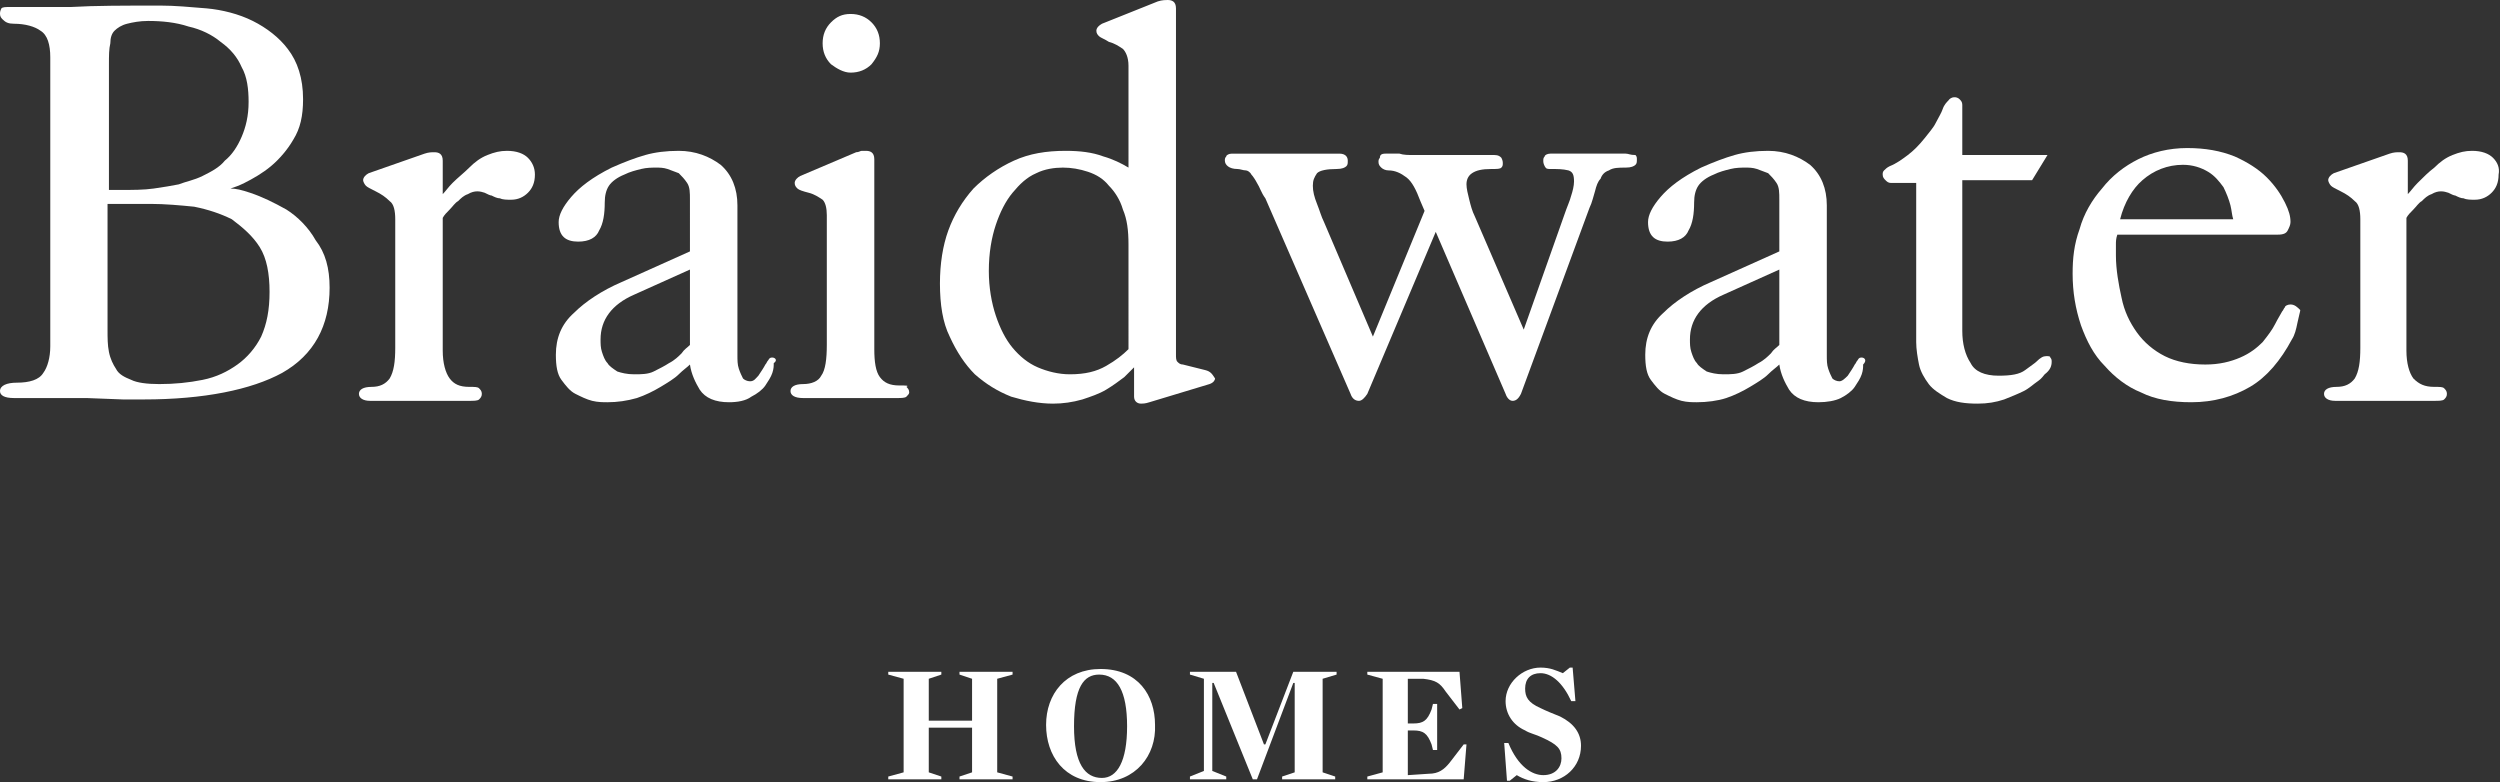
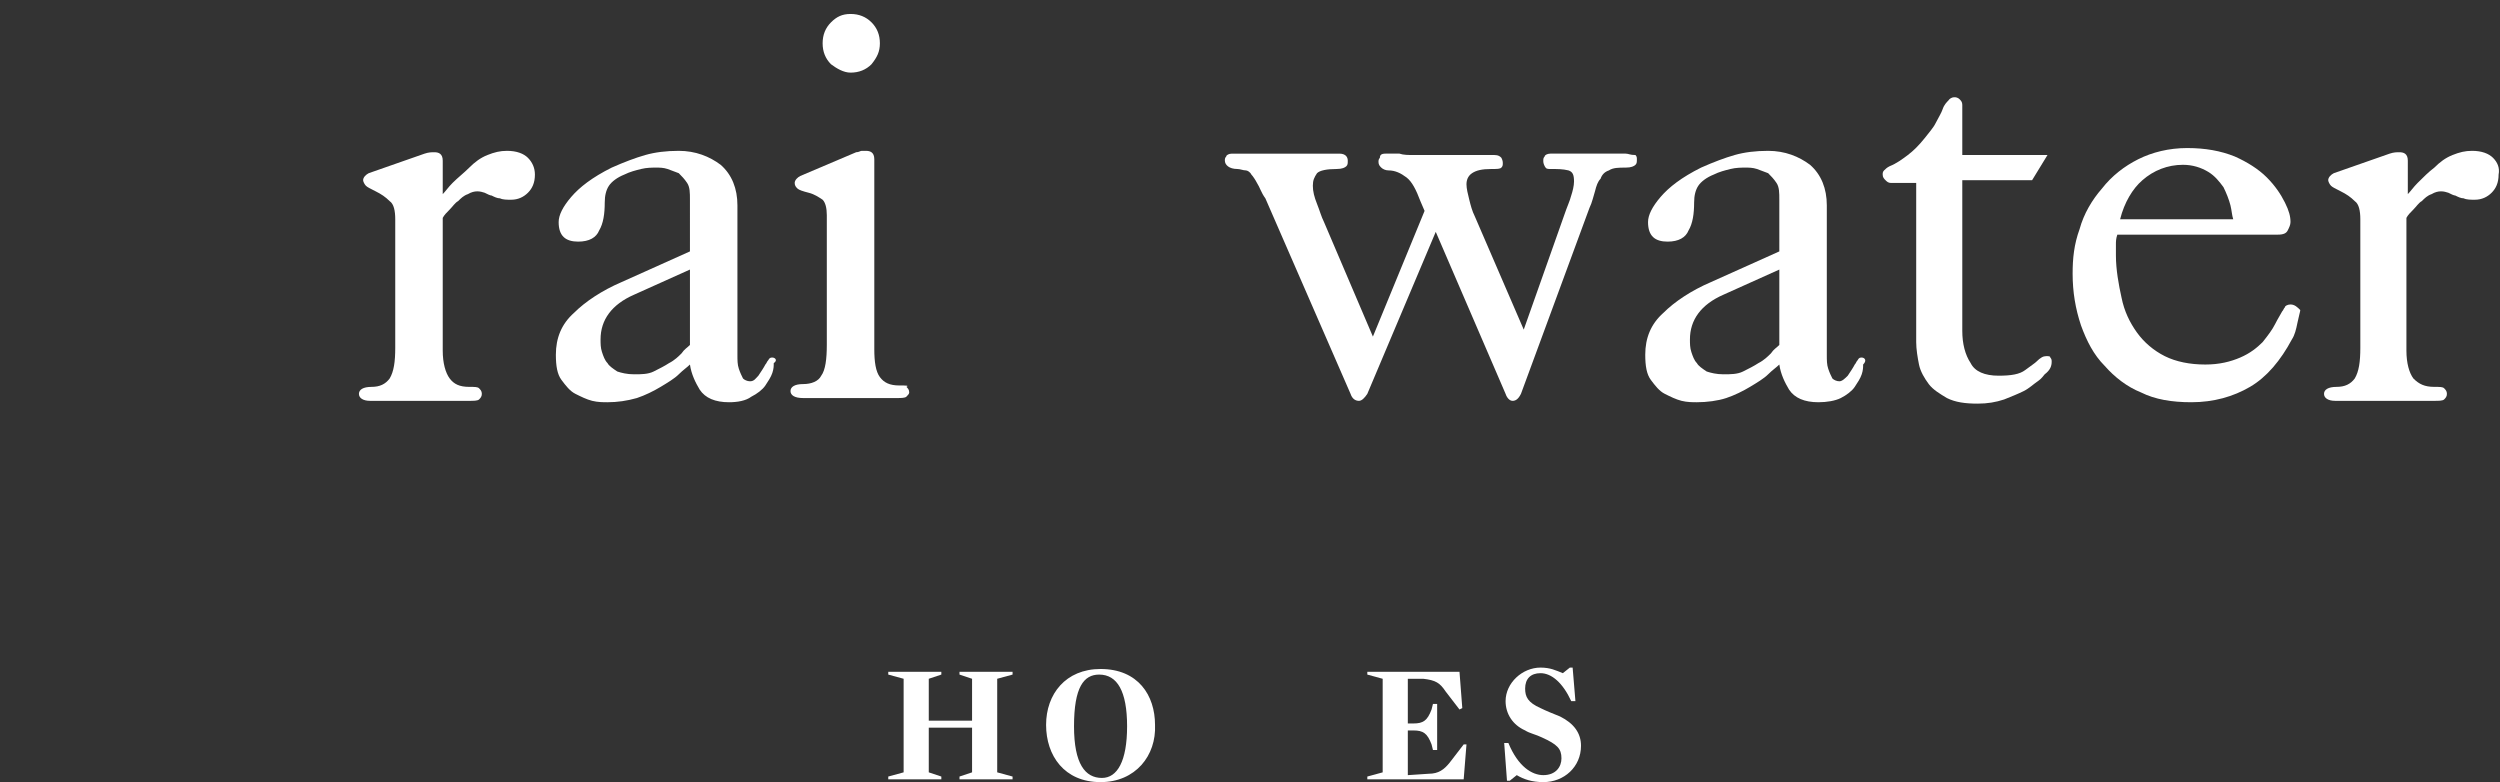
<svg xmlns="http://www.w3.org/2000/svg" version="1.1" id="Слой_1" x="0px" y="0px" viewBox="0 0 179 56" style="enable-background:new 0 0 179 56;" xml:space="preserve">
  <rect x="0" y="0" width="179" height="56" fill="#333333" stroke="none" />
  <style type="text/css">
	.st0{fill:#FFFFFF;}
</style>
  <g>
    <g>
-       <path class="st0" d="M20.5,15c-0.9-0.5-1.7-0.9-2.6-1.2c-0.6-0.2-1-0.3-1.4-0.3c0.3-0.1,0.6-0.2,1-0.4c0.6-0.3,1.3-0.7,1.9-1.2    c0.6-0.5,1.2-1.2,1.6-1.9c0.5-0.8,0.7-1.7,0.7-2.9c0-1.5-0.4-2.7-1.1-3.6C20,2.7,19.1,2,18.1,1.5c-1-0.5-2.2-0.8-3.3-0.9    c-1.2-0.1-2.3-0.2-3.3-0.2c-2.6,0-4.7,0-6.4,0.1C3.5,0.5,2,0.5,0.8,0.5c-0.4,0-0.6,0-0.7,0.1C0,0.8,0,0.9,0,1    c0,0.2,0.1,0.3,0.2,0.4C0.4,1.6,0.6,1.7,1,1.7c0.8,0,1.5,0.2,1.9,0.5c0.5,0.3,0.7,1,0.7,1.9v20.7c0,0.8-0.2,1.5-0.5,1.9    c-0.3,0.5-1,0.7-1.9,0.7C0.5,27.4,0,27.6,0,28c0,0.3,0.3,0.5,1,0.5c0.4,0,0.8,0,1.4,0c0.6,0,1.4,0,2.4,0c0.5,0,1,0,1.4,0l2.6,0.1    c0.5,0,1,0,1.5,0c4.3,0,7.7-0.7,9.9-1.9c2.3-1.3,3.4-3.4,3.4-6.1c0-1.4-0.3-2.5-1-3.4C22.1,16.3,21.3,15.5,20.5,15z M18.6,17.7    c0.5,0.8,0.7,1.9,0.7,3.2c0,1.3-0.2,2.3-0.6,3.2c-0.4,0.8-1,1.5-1.7,2c-0.7,0.5-1.5,0.9-2.5,1.1c-1,0.2-2,0.3-3.1,0.3    c-0.9,0-1.6-0.1-2-0.3c-0.5-0.2-0.9-0.4-1.1-0.8c-0.2-0.3-0.4-0.7-0.5-1.2c-0.1-0.5-0.1-1-0.1-1.6v-9h3.1c1,0,2.1,0.1,3.1,0.2    c1,0.2,1.9,0.5,2.7,0.9C17.4,16.3,18.1,16.9,18.6,17.7z M14.5,12.6c-0.6,0.3-1.2,0.4-1.7,0.6c-0.5,0.1-1.1,0.2-1.8,0.3    c-0.7,0.1-1.5,0.1-2.4,0.1H7.8V4.6c0-0.6,0-1.1,0.1-1.5C7.9,2.7,8,2.4,8.2,2.2C8.4,2,8.7,1.8,9.1,1.7c0.4-0.1,0.9-0.2,1.5-0.2    c1,0,2,0.1,2.9,0.4c0.9,0.2,1.7,0.6,2.3,1.1c0.7,0.5,1.2,1.1,1.5,1.8c0.4,0.7,0.5,1.6,0.5,2.5c0,1-0.2,1.8-0.5,2.5    c-0.3,0.7-0.7,1.3-1.2,1.7C15.7,12,15.1,12.3,14.5,12.6z" />
      <path class="st0" d="M36.3,10.8c-0.5,0-0.9,0.1-1.4,0.3c-0.5,0.2-0.9,0.5-1.3,0.9c-0.4,0.4-0.8,0.7-1.2,1.1    c-0.3,0.3-0.5,0.6-0.7,0.8v-2.4c0-0.5-0.3-0.6-0.6-0.6c-0.2,0-0.4,0-0.7,0.1l-4,1.4c-0.2,0.1-0.4,0.3-0.4,0.5    c0,0.1,0.1,0.3,0.2,0.4c0.1,0.1,0.3,0.2,0.7,0.4c0.4,0.2,0.7,0.4,1,0.7c0.3,0.2,0.4,0.7,0.4,1.3v9.2c0,1-0.1,1.7-0.4,2.2    c-0.3,0.4-0.7,0.6-1.3,0.6c-0.6,0-0.9,0.2-0.9,0.5c0,0.3,0.3,0.5,0.8,0.5c0.4,0,0.9,0,1.6,0c0.6,0,1.2,0,1.8,0c0.3,0,0.6,0,0.9,0    c0.4,0,0.7,0,1.1,0c0.4,0,0.7,0,1,0c0.3,0,0.5,0,0.7,0c0.3,0,0.6,0,0.7-0.1c0.1-0.1,0.2-0.2,0.2-0.4c0-0.2-0.1-0.3-0.2-0.4    c-0.1-0.1-0.3-0.1-0.7-0.1c-0.7,0-1.1-0.2-1.4-0.6c-0.3-0.4-0.5-1.1-0.5-2v-9.5c0.1-0.2,0.3-0.4,0.5-0.6c0.2-0.2,0.4-0.5,0.6-0.6    c0.2-0.2,0.4-0.4,0.7-0.5c0.5-0.3,0.9-0.2,1.2-0.1c0.2,0.1,0.4,0.2,0.5,0.2c0.2,0.1,0.4,0.2,0.6,0.2c0.2,0.1,0.5,0.1,0.8,0.1    c0.5,0,0.9-0.2,1.2-0.5c0.3-0.3,0.5-0.7,0.5-1.3c0-0.5-0.2-0.9-0.5-1.2C37.5,11,37,10.8,36.3,10.8z" />
      <path class="st0" d="M55.3,25.6c-0.1,0-0.2,0-0.3,0.2c-0.1,0.1-0.1,0.2-0.2,0.3c-0.1,0.2-0.3,0.5-0.5,0.8    c-0.2,0.2-0.3,0.4-0.6,0.4c-0.2,0-0.4-0.1-0.5-0.2c-0.1-0.2-0.2-0.4-0.3-0.7c-0.1-0.3-0.1-0.6-0.1-1c0-0.4,0-0.7,0-1.1v-9.6    c0-1.2-0.4-2.2-1.2-2.9c-0.8-0.6-1.8-1-3-1c-0.9,0-1.7,0.1-2.4,0.3c-0.7,0.2-1.5,0.5-2.4,0.9c-1.4,0.7-2.3,1.4-2.9,2.1    c-0.6,0.7-0.9,1.3-0.9,1.8c0,1,0.5,1.4,1.4,1.4c0.8,0,1.3-0.3,1.5-0.8c0.3-0.5,0.4-1.2,0.4-2c0-0.5,0.1-0.9,0.3-1.2    c0.2-0.3,0.6-0.6,1.1-0.8c0.4-0.2,0.8-0.3,1.2-0.4c0.4-0.1,0.8-0.1,1.1-0.1c0.2,0,0.5,0,0.8,0.1c0.3,0.1,0.5,0.2,0.8,0.3    c0.2,0.2,0.4,0.4,0.6,0.7c0.2,0.3,0.2,0.7,0.2,1.2V18l-4.9,2.2c-1.4,0.6-2.6,1.4-3.4,2.2c-0.9,0.8-1.3,1.8-1.3,3    c0,0.8,0.1,1.4,0.4,1.8c0.3,0.4,0.6,0.8,1,1c0.4,0.2,0.8,0.4,1.2,0.5c0.4,0.1,0.8,0.1,1.1,0.1c0.7,0,1.4-0.1,2.1-0.3    c0.6-0.2,1.2-0.5,1.7-0.8c0.5-0.3,1-0.6,1.3-0.9c0.3-0.3,0.6-0.5,0.8-0.7c0.1,0.7,0.4,1.3,0.7,1.8c0.4,0.6,1.1,0.9,2.1,0.9    c0.6,0,1.2-0.1,1.6-0.4c0.4-0.2,0.8-0.5,1-0.8c0.2-0.3,0.4-0.6,0.5-0.9c0.1-0.3,0.1-0.5,0.1-0.7C55.7,25.8,55.5,25.6,55.3,25.6z     M49.4,19.3v5.4c-0.2,0.2-0.4,0.3-0.6,0.6c-0.2,0.2-0.5,0.5-0.9,0.7c-0.3,0.2-0.7,0.4-1.1,0.6c-0.4,0.2-0.9,0.2-1.4,0.2    c-0.5,0-0.9-0.1-1.2-0.2c-0.3-0.2-0.6-0.4-0.7-0.6c-0.2-0.2-0.3-0.5-0.4-0.8C43,24.9,43,24.6,43,24.3c0-1.4,0.8-2.5,2.4-3.2    L49.4,19.3z" />
      <path class="st0" d="M64.4,27.6c-0.7,0-1.1-0.2-1.4-0.6c-0.3-0.4-0.4-1.1-0.4-2V11.4c0-0.5-0.3-0.6-0.6-0.6c-0.1,0-0.2,0-0.3,0    c-0.1,0-0.2,0.1-0.4,0.1l-4,1.7c-0.2,0.1-0.4,0.3-0.4,0.5c0,0.2,0.1,0.3,0.2,0.4c0.1,0.1,0.4,0.2,0.8,0.3c0.4,0.1,0.7,0.3,1,0.5    c0.2,0.2,0.3,0.6,0.3,1.1v9.3c0,1-0.1,1.8-0.4,2.2c-0.2,0.4-0.7,0.6-1.3,0.6c-0.6,0-0.9,0.2-0.9,0.5c0,0.3,0.3,0.5,0.9,0.5    c0.4,0,0.8,0,1.4,0c0.6,0,1.1,0,1.7,0c0.3,0,0.6,0,0.9,0c0.3,0,0.7,0,1,0c0.4,0,0.7,0,1,0c0.3,0,0.5,0,0.7,0c0.3,0,0.6,0,0.7-0.1    c0.1-0.1,0.2-0.2,0.2-0.3c0-0.2-0.1-0.3-0.2-0.4C65.1,27.6,64.9,27.6,64.4,27.6z" />
      <path class="st0" d="M60.9,5.2c0.6,0,1.1-0.2,1.5-0.6C62.8,4.1,63,3.7,63,3.1c0-0.6-0.2-1.1-0.6-1.5C62,1.2,61.5,1,60.9,1    c-0.6,0-1,0.2-1.4,0.6c-0.4,0.4-0.6,0.9-0.6,1.5c0,0.6,0.2,1.1,0.6,1.5C59.9,4.9,60.4,5.2,60.9,5.2z" />
-       <path class="st0" d="M86.3,26.5l-1.6-0.4c-0.2,0-0.3-0.1-0.4-0.2c-0.1-0.1-0.1-0.3-0.1-0.5V0.6c0-0.5-0.3-0.6-0.6-0.6    c-0.1,0-0.4,0-0.7,0.1l-4,1.6c-0.2,0.1-0.4,0.3-0.4,0.5c0,0.2,0.1,0.3,0.2,0.4c0.1,0.1,0.4,0.2,0.7,0.4c0.4,0.1,0.7,0.3,1,0.5    c0.2,0.2,0.4,0.6,0.4,1.2V12c-0.5-0.3-1.1-0.6-1.8-0.8c-0.8-0.3-1.7-0.4-2.7-0.4c-1.4,0-2.6,0.2-3.7,0.7c-1.1,0.5-2.1,1.2-2.9,2    c-0.8,0.9-1.4,1.9-1.8,3c-0.4,1.1-0.6,2.4-0.6,3.8c0,1.5,0.2,2.8,0.7,3.8c0.5,1.1,1.1,2,1.8,2.7c0.8,0.7,1.6,1.2,2.6,1.6    c1,0.3,2,0.5,3,0.5c0.7,0,1.4-0.1,2.1-0.3c0.6-0.2,1.2-0.4,1.7-0.7c0.5-0.3,0.9-0.6,1.3-0.9c0.3-0.3,0.5-0.5,0.7-0.7v2.1    c0,0.3,0.2,0.5,0.5,0.5c0.1,0,0.3,0,0.6-0.1l4.3-1.3c0.3-0.1,0.4-0.3,0.4-0.4C86.8,26.8,86.7,26.6,86.3,26.5z M80.8,25    c-0.4,0.4-0.9,0.8-1.6,1.2c-0.7,0.4-1.5,0.6-2.6,0.6c-0.8,0-1.6-0.2-2.3-0.5c-0.7-0.3-1.3-0.8-1.8-1.4c-0.5-0.6-0.9-1.4-1.2-2.3    c-0.3-0.9-0.5-2-0.5-3.2c0-1.3,0.2-2.4,0.5-3.3c0.3-0.9,0.7-1.7,1.2-2.3c0.5-0.6,1-1.1,1.7-1.4c0.6-0.3,1.3-0.4,1.9-0.4    c0.6,0,1.2,0.1,1.8,0.3c0.6,0.2,1.1,0.5,1.5,1c0.4,0.4,0.8,1,1,1.7c0.3,0.7,0.4,1.5,0.4,2.5L80.8,25z" />
      <path class="st0" d="M116.4,11c-0.3,0-0.6,0-0.9,0c-0.3,0-0.8,0-1.6,0c-0.5,0-1,0-1.5,0c-0.5,0-0.9,0-1.4,0    c-0.2,0-0.4,0.1-0.4,0.2c-0.1,0.1-0.1,0.2-0.1,0.3c0,0.1,0,0.2,0.1,0.4c0.1,0.2,0.2,0.2,0.4,0.2c0.5,0,0.9,0,1.3,0.1    c0.3,0.1,0.4,0.3,0.4,0.8c0,0.3-0.1,0.7-0.2,1c-0.1,0.4-0.3,0.8-0.5,1.4l-2.9,8.2l-3.5-8.1c-0.2-0.4-0.3-0.8-0.4-1.2    c-0.1-0.4-0.2-0.8-0.2-1.1c0-0.3,0.1-0.6,0.4-0.8c0.3-0.2,0.7-0.3,1.4-0.3c0.4,0,0.6,0,0.7-0.1c0.1-0.1,0.1-0.2,0.1-0.3    c0-0.1,0-0.2-0.1-0.4c-0.1-0.1-0.2-0.2-0.5-0.2c-0.2,0-0.3,0-0.4,0c-0.1,0-0.3,0-0.6,0c-0.3,0-0.6,0-1,0c-0.4,0-1,0-1.8,0    c-0.8,0-1.4,0-1.9,0c-0.5,0-0.8,0-1.1-0.1L99.7,11c-0.2,0-0.3,0-0.5,0c-0.3,0-0.4,0.1-0.4,0.3c-0.1,0.1-0.1,0.2-0.1,0.3    c0,0.2,0.1,0.3,0.2,0.4c0.1,0.1,0.3,0.2,0.5,0.2c0,0,0,0,0,0c0.5,0,0.9,0.2,1.3,0.5c0.4,0.3,0.7,0.9,1,1.7l0.3,0.7l-3.7,9    l-3.5-8.2c-0.2-0.4-0.3-0.8-0.5-1.3c-0.2-0.5-0.3-0.9-0.3-1.3c0-0.4,0.1-0.6,0.3-0.9c0.2-0.2,0.7-0.3,1.4-0.3    c0.4,0,0.6-0.1,0.7-0.2c0.1-0.1,0.1-0.2,0.1-0.4c0-0.2-0.1-0.5-0.6-0.5c-0.2,0-0.3,0-0.4,0c-0.1,0-0.3,0-0.6,0c-0.2,0-0.6,0-1,0    c-0.4,0-1,0-1.8,0c-0.8,0-1.4,0-1.8,0c-0.4,0-0.8,0-1,0c-0.3,0-0.5,0-0.6,0c-0.1,0-0.3,0-0.5,0c-0.2,0-0.4,0.1-0.4,0.2    c-0.1,0.1-0.1,0.2-0.1,0.3c0,0.3,0.3,0.6,0.9,0.6c0.2,0,0.4,0.1,0.6,0.1c0.1,0,0.3,0.1,0.4,0.3c0.1,0.1,0.3,0.4,0.4,0.6    c0.2,0.3,0.3,0.7,0.6,1.1l6.1,14c0.1,0.3,0.3,0.5,0.6,0.5c0.2,0,0.4-0.2,0.6-0.5l4.9-11.6l5,11.6c0.1,0.3,0.3,0.5,0.5,0.5    c0.2,0,0.4-0.1,0.6-0.5l4.9-13.3c0.2-0.4,0.3-0.9,0.4-1.2c0.1-0.4,0.2-0.7,0.4-0.9c0.1-0.3,0.3-0.5,0.6-0.6    c0.3-0.2,0.7-0.2,1.2-0.2c0.4,0,0.6-0.1,0.7-0.2c0.1-0.1,0.1-0.2,0.1-0.4c0-0.1,0-0.2-0.1-0.3C116.7,11.1,116.6,11,116.4,11z" />
      <path class="st0" d="M133.3,25.6c-0.1,0-0.2,0-0.3,0.2c-0.1,0.1-0.1,0.2-0.2,0.3c-0.1,0.2-0.3,0.5-0.5,0.8    c-0.2,0.2-0.4,0.4-0.6,0.4c-0.2,0-0.4-0.1-0.5-0.2c-0.1-0.2-0.2-0.4-0.3-0.7c-0.1-0.3-0.1-0.6-0.1-1c0-0.4,0-0.7,0-1.1v-9.6    c0-1.2-0.4-2.2-1.2-2.9c-0.8-0.6-1.8-1-3-1c-0.9,0-1.7,0.1-2.4,0.3c-0.7,0.2-1.5,0.5-2.4,0.9c-1.4,0.7-2.3,1.4-2.9,2.1    c-0.6,0.7-0.9,1.3-0.9,1.8c0,1,0.5,1.4,1.4,1.4c0.8,0,1.3-0.3,1.5-0.8c0.3-0.5,0.4-1.2,0.4-2c0-0.5,0.1-0.9,0.3-1.2    c0.2-0.3,0.6-0.6,1.1-0.8c0.4-0.2,0.8-0.3,1.2-0.4c0.4-0.1,0.8-0.1,1.1-0.1c0.2,0,0.5,0,0.8,0.1c0.3,0.1,0.5,0.2,0.8,0.3    c0.2,0.2,0.4,0.4,0.6,0.7c0.2,0.3,0.2,0.7,0.2,1.2V18l-4.9,2.2c-1.4,0.6-2.6,1.4-3.4,2.2c-0.9,0.8-1.3,1.8-1.3,3    c0,0.8,0.1,1.4,0.4,1.8c0.3,0.4,0.6,0.8,1,1c0.4,0.2,0.8,0.4,1.2,0.5c0.4,0.1,0.8,0.1,1.1,0.1c0.7,0,1.5-0.1,2.1-0.3    c0.6-0.2,1.2-0.5,1.7-0.8c0.5-0.3,1-0.6,1.3-0.9c0.3-0.3,0.6-0.5,0.8-0.7c0.1,0.7,0.4,1.3,0.7,1.8c0.4,0.6,1.1,0.9,2.1,0.9    c0.6,0,1.2-0.1,1.6-0.3c0.4-0.2,0.8-0.5,1-0.8c0.2-0.3,0.4-0.6,0.5-0.9c0.1-0.3,0.1-0.5,0.1-0.7C133.7,25.8,133.5,25.6,133.3,25.6    z M127.4,19.3v5.4c-0.2,0.2-0.4,0.3-0.6,0.6c-0.2,0.2-0.5,0.5-0.9,0.7c-0.3,0.2-0.7,0.4-1.1,0.6c-0.4,0.2-0.9,0.2-1.4,0.2    c-0.5,0-0.9-0.1-1.2-0.2c-0.3-0.2-0.6-0.4-0.7-0.6c-0.2-0.2-0.3-0.5-0.4-0.8c-0.1-0.3-0.1-0.6-0.1-0.9c0-1.4,0.8-2.5,2.4-3.2    L127.4,19.3z" />
      <path class="st0" d="M146.5,25.5c-0.2,0-0.4,0.1-0.7,0.4c-0.1,0.1-0.4,0.3-0.8,0.6c-0.4,0.3-1,0.4-1.9,0.4c-1,0-1.7-0.3-2-0.9    c-0.4-0.6-0.6-1.4-0.6-2.3V12.9h5l1.1-1.8h-6.1V7.5c0-0.2-0.1-0.3-0.2-0.4c-0.2-0.2-0.6-0.2-0.8,0.1c-0.1,0.1-0.3,0.3-0.4,0.6    c-0.1,0.3-0.3,0.6-0.5,1c-0.2,0.4-0.5,0.7-0.8,1.1c-0.4,0.5-0.8,0.9-1.2,1.2c-0.4,0.3-0.8,0.6-1.3,0.8c-0.2,0.1-0.3,0.2-0.4,0.3    c-0.1,0.1-0.1,0.2-0.1,0.3c0,0.2,0.1,0.3,0.2,0.4c0.1,0.1,0.2,0.2,0.4,0.2h1.8v11.4c0,0.5,0.1,1.1,0.2,1.6c0.1,0.5,0.4,1,0.7,1.4    c0.3,0.4,0.8,0.7,1.3,1c0.6,0.3,1.3,0.4,2.2,0.4c0.7,0,1.3-0.1,1.9-0.3c0.5-0.2,1-0.4,1.4-0.6c0.4-0.2,0.7-0.5,1-0.7    c0.3-0.2,0.4-0.4,0.5-0.5c0.4-0.3,0.5-0.6,0.5-0.9c0-0.1,0-0.2-0.1-0.3C146.8,25.5,146.7,25.5,146.5,25.5z" />
      <path class="st0" d="M164,21.8c-0.2,0-0.4,0.1-0.4,0.2c-0.1,0.1-0.1,0.2-0.2,0.3c-0.1,0.2-0.3,0.5-0.5,0.9    c-0.2,0.4-0.5,0.8-0.9,1.3c-0.4,0.4-0.9,0.8-1.6,1.1c-0.7,0.3-1.5,0.5-2.5,0.5c-1.1,0-2.1-0.2-2.9-0.6c-0.8-0.4-1.5-1-2-1.7    c-0.5-0.7-0.9-1.5-1.1-2.5c-0.2-0.9-0.4-2-0.4-3c0-0.3,0-0.6,0-0.8c0-0.2,0-0.4,0.1-0.7h11.5c0.4,0,0.6-0.1,0.7-0.3    c0.1-0.2,0.2-0.4,0.2-0.6c0-0.4-0.1-0.8-0.4-1.4c-0.3-0.6-0.7-1.2-1.3-1.8c-0.6-0.6-1.4-1.1-2.3-1.5c-1-0.4-2.1-0.6-3.4-0.6    c-1.3,0-2.5,0.3-3.5,0.8c-1,0.5-1.9,1.2-2.6,2.1c-0.7,0.8-1.3,1.8-1.6,2.9c-0.4,1.1-0.5,2.1-0.5,3.2c0,1.3,0.2,2.5,0.6,3.7    c0.4,1.1,0.9,2.1,1.7,2.9c0.7,0.8,1.6,1.5,2.6,1.9c1,0.5,2.2,0.7,3.6,0.7c1.6,0,3-0.4,4.2-1.1c1.2-0.7,2.2-1.9,3-3.4    c0.2-0.3,0.3-0.7,0.4-1.2c0.1-0.5,0.2-0.8,0.2-0.9C164.5,22,164.3,21.8,164,21.8z M159.7,14.7c0.1,0.4,0.1,0.7,0.2,1h-8.1    c0.3-1.2,0.9-2.2,1.6-2.8c0.8-0.7,1.8-1.1,2.9-1.1c0.7,0,1.3,0.2,1.8,0.5c0.5,0.3,0.8,0.7,1.1,1.1    C159.4,13.8,159.6,14.3,159.7,14.7z" />
      <path class="st0" d="M178.5,11.3c-0.3-0.3-0.8-0.5-1.5-0.5c-0.5,0-0.9,0.1-1.4,0.3c-0.5,0.2-0.9,0.5-1.3,0.9    c-0.4,0.3-0.8,0.7-1.2,1.1c-0.3,0.3-0.5,0.6-0.7,0.8v-2.4c0-0.5-0.3-0.6-0.6-0.6c-0.2,0-0.4,0-0.7,0.1l-4,1.4    c-0.2,0.1-0.4,0.3-0.4,0.5c0,0.1,0.1,0.3,0.2,0.4c0.1,0.1,0.3,0.2,0.7,0.4c0.4,0.2,0.7,0.4,1,0.7c0.3,0.2,0.4,0.7,0.4,1.3v9.2    c0,1-0.1,1.7-0.4,2.2c-0.3,0.4-0.7,0.6-1.3,0.6c-0.6,0-0.9,0.2-0.9,0.5c0,0.3,0.3,0.5,0.8,0.5c0.4,0,0.9,0,1.6,0    c0.6,0,1.2,0,1.8,0c0.3,0,0.6,0,0.9,0c0.4,0,0.7,0,1.1,0c0.4,0,0.7,0,1,0c0.3,0,0.5,0,0.7,0c0.3,0,0.6,0,0.7-0.1    c0.1-0.1,0.2-0.2,0.2-0.4c0-0.2-0.1-0.3-0.2-0.4c-0.1-0.1-0.3-0.1-0.7-0.1c-0.7,0-1.1-0.2-1.5-0.6c-0.3-0.4-0.5-1.1-0.5-2v-9.5    c0.1-0.2,0.3-0.4,0.5-0.6c0.2-0.2,0.4-0.5,0.6-0.6c0.2-0.2,0.4-0.4,0.7-0.5c0.5-0.3,0.9-0.2,1.2-0.1c0.2,0.1,0.4,0.2,0.5,0.2    c0.2,0.1,0.4,0.2,0.6,0.2c0.2,0.1,0.5,0.1,0.8,0.1c0.5,0,0.9-0.2,1.2-0.5c0.3-0.3,0.5-0.7,0.5-1.3C179,12,178.8,11.6,178.5,11.3z" />
    </g>
    <path class="st0" d="M69.6,48.6l-0.9-0.3v-0.2h3.8v0.2l-1.1,0.3v6.7l1.1,0.3v0.2h-3.8v-0.2l0.9-0.3v-3.2h-3.1v3.2l0.9,0.3v0.2h-3.8   v-0.2l1.1-0.3v-6.7l-1.1-0.3v-0.2h3.8v0.2l-0.9,0.3v3h3.1V48.6z" />
    <path class="st0" d="M78.8,56c-2.6,0-3.9-1.9-3.9-4.1c0-2.2,1.4-4,3.9-4c2.7,0,3.9,1.9,3.9,4C82.8,54.1,81.3,56,78.8,56z    M78.7,48.3c-1.1,0-1.8,0.9-1.8,3.7c0,2.7,0.8,3.7,2,3.7c1.1,0,1.8-1.2,1.8-3.7S80,48.3,78.7,48.3z" />
-     <path class="st0" d="M95.6,55.6v0.2h-3.8v-0.2l0.9-0.3v-6.4h-0.1L90,55.8h-0.3l-2.8-6.9h-0.1v6.3l1,0.4v0.2h-2.6v-0.2l1-0.4v-6.6   l-1-0.3v-0.2h3.3l0.5,1.3l1.5,3.9h0.1l1.5-3.9l0.5-1.3h3.1v0.2l-1,0.3v6.7L95.6,55.6z" />
    <path class="st0" d="M104.7,50.7l-0.2,0.1l-1-1.3c-0.4-0.6-0.7-0.8-1.6-0.9l-1.1,0v3.2h0.4c0.7,0,1-0.2,1.3-1l0.1-0.4h0.3v3.3h-0.3   l-0.1-0.4c-0.3-0.8-0.6-1-1.3-1h-0.4v3.2l1.5-0.1c0.7,0,1.1-0.3,1.5-0.8l1-1.3l0.2,0l-0.2,2.5h-6.9v-0.2l1.1-0.3v-6.7l-1.1-0.3   v-0.2h6.6L104.7,50.7z" />
    <path class="st0" d="M110.5,56c-0.8,0-1.4-0.2-1.9-0.5l-0.5,0.4h-0.2l-0.2-2.7l0.3,0c0.7,1.7,1.7,2.3,2.5,2.3   c0.9,0,1.3-0.6,1.3-1.2c0-0.7-0.3-1-1.4-1.5c-0.4-0.2-0.9-0.3-1.2-0.5c-0.9-0.4-1.4-1.2-1.4-2.1c0-1.3,1.2-2.4,2.5-2.4   c0.7,0,1.1,0.2,1.6,0.4l0.5-0.4h0.2l0.2,2.4l-0.3,0c-0.6-1.3-1.4-2-2.2-2c-0.7,0-1.1,0.4-1.1,1.1c0,0.6,0.2,1,1.1,1.4   c0.4,0.2,0.9,0.4,1.4,0.6c1,0.5,1.5,1.2,1.5,2.1C113.2,54.9,112,56,110.5,56z" />
  </g>
</svg>